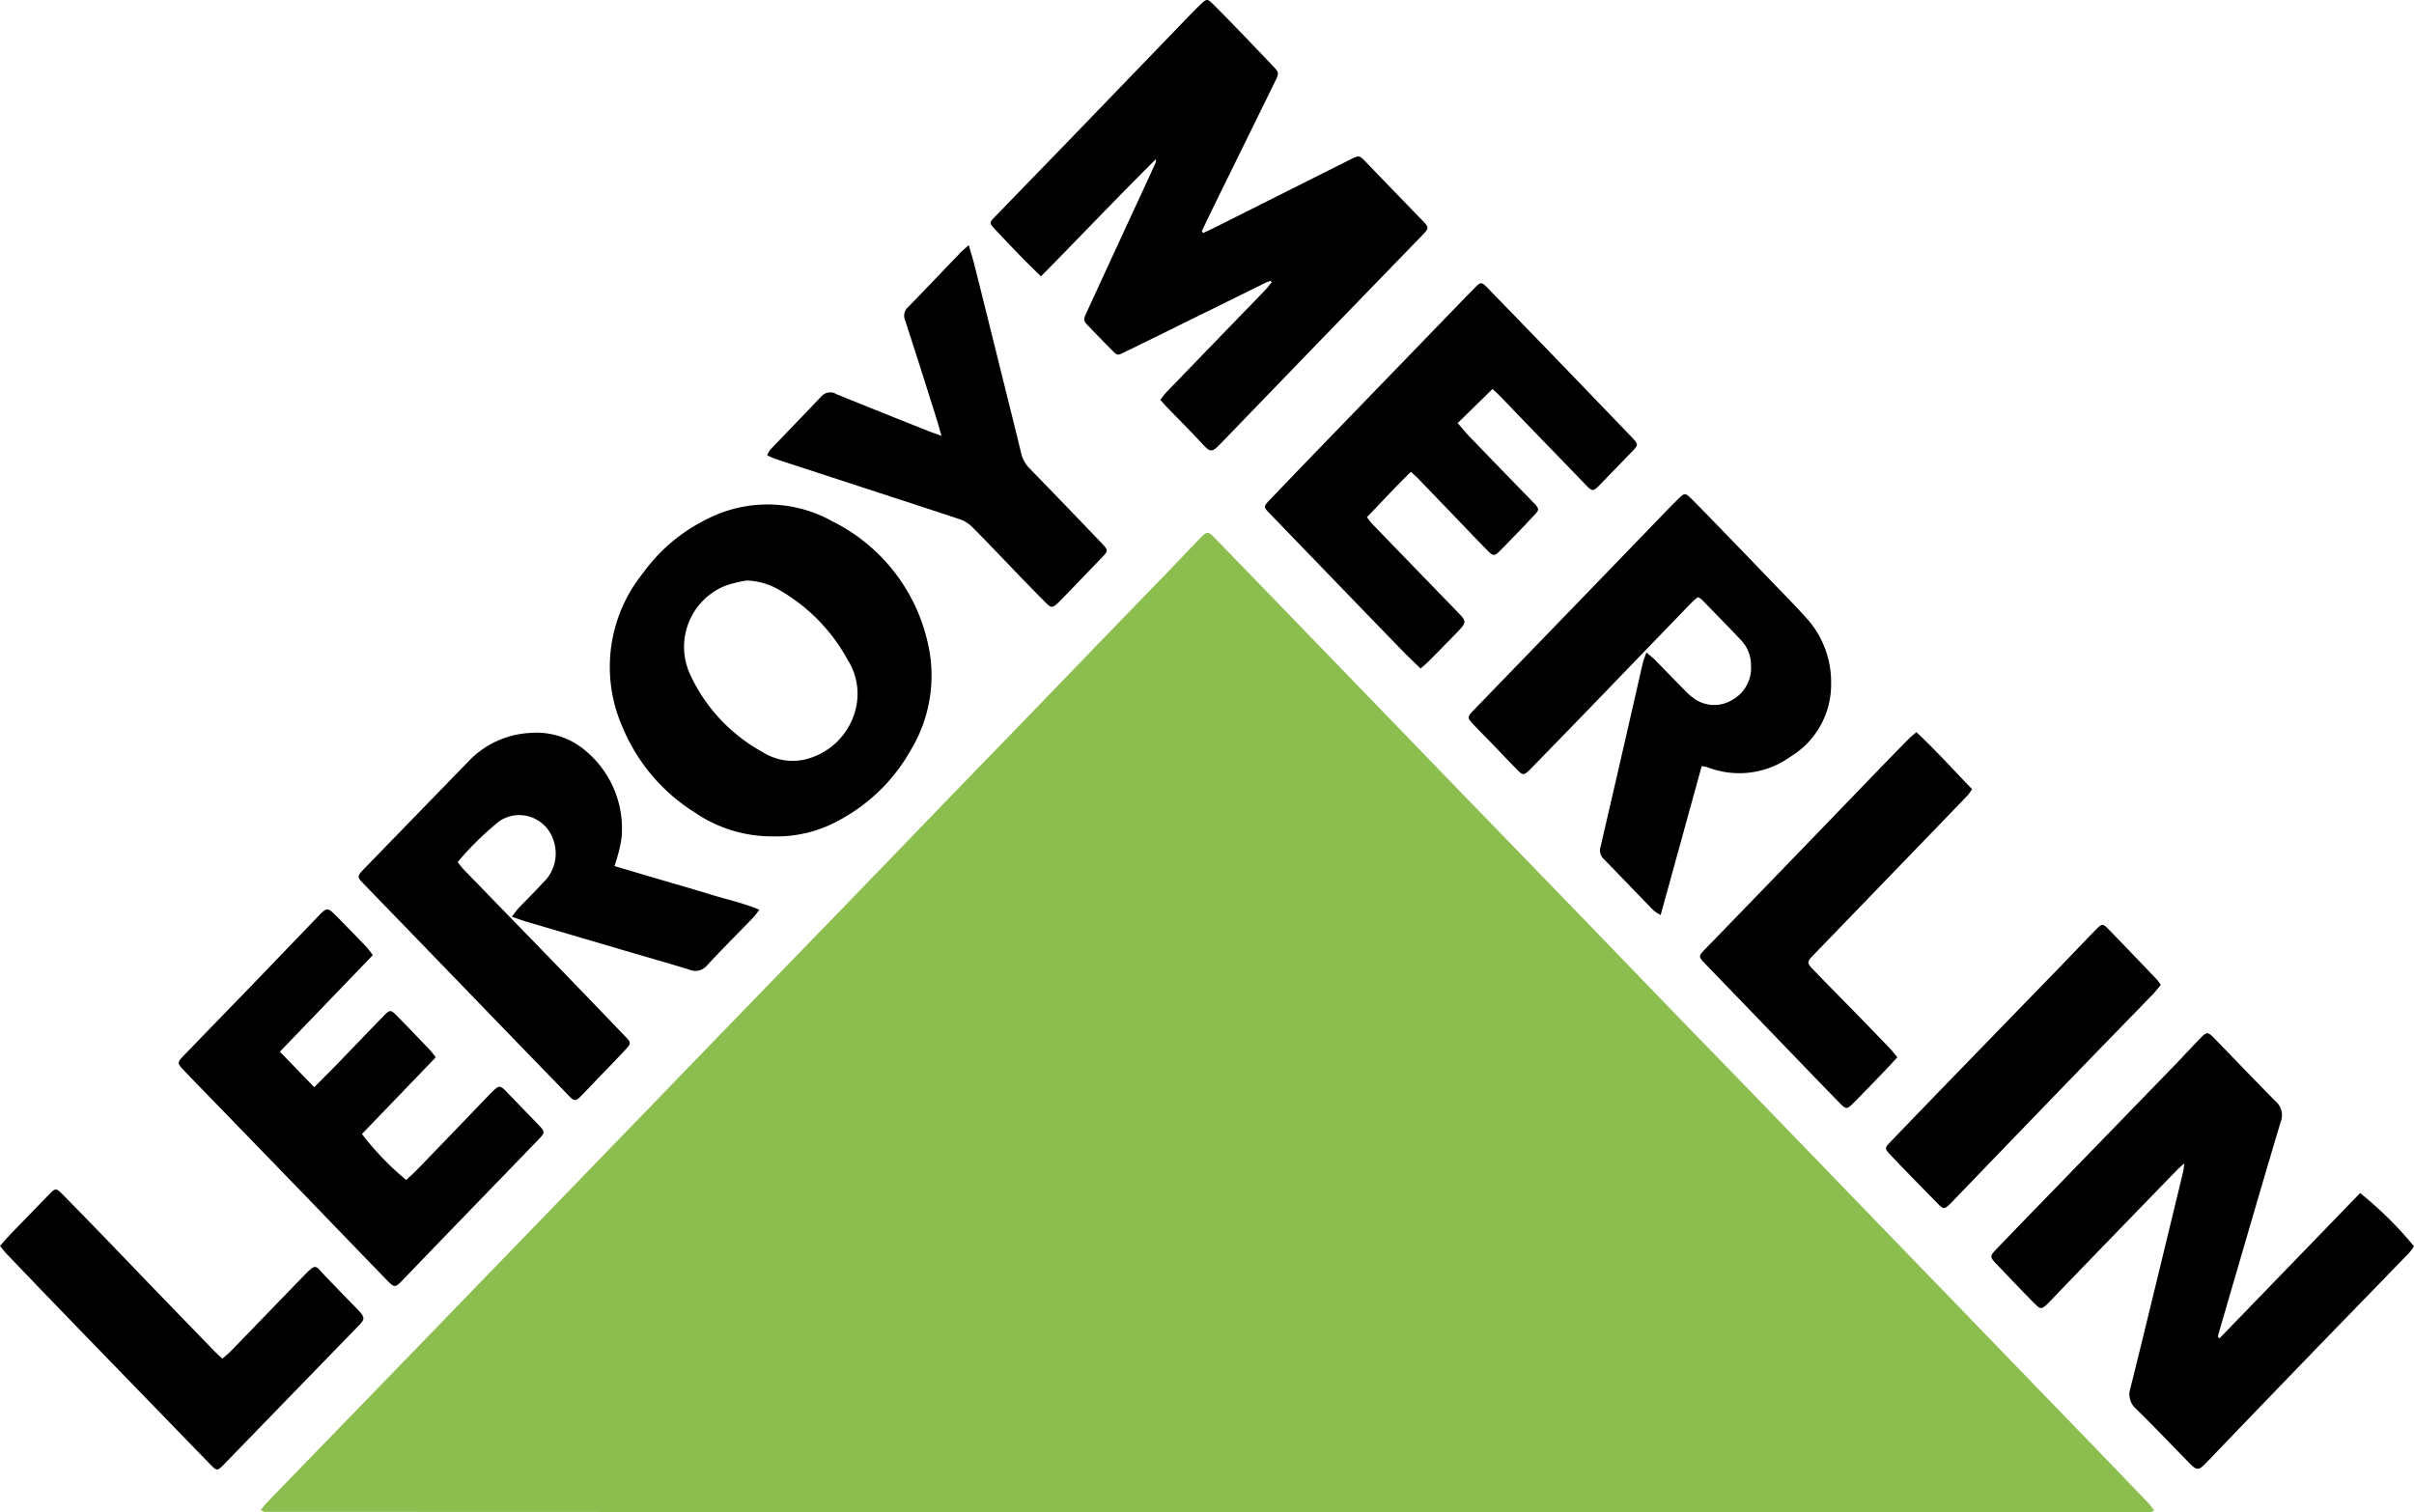
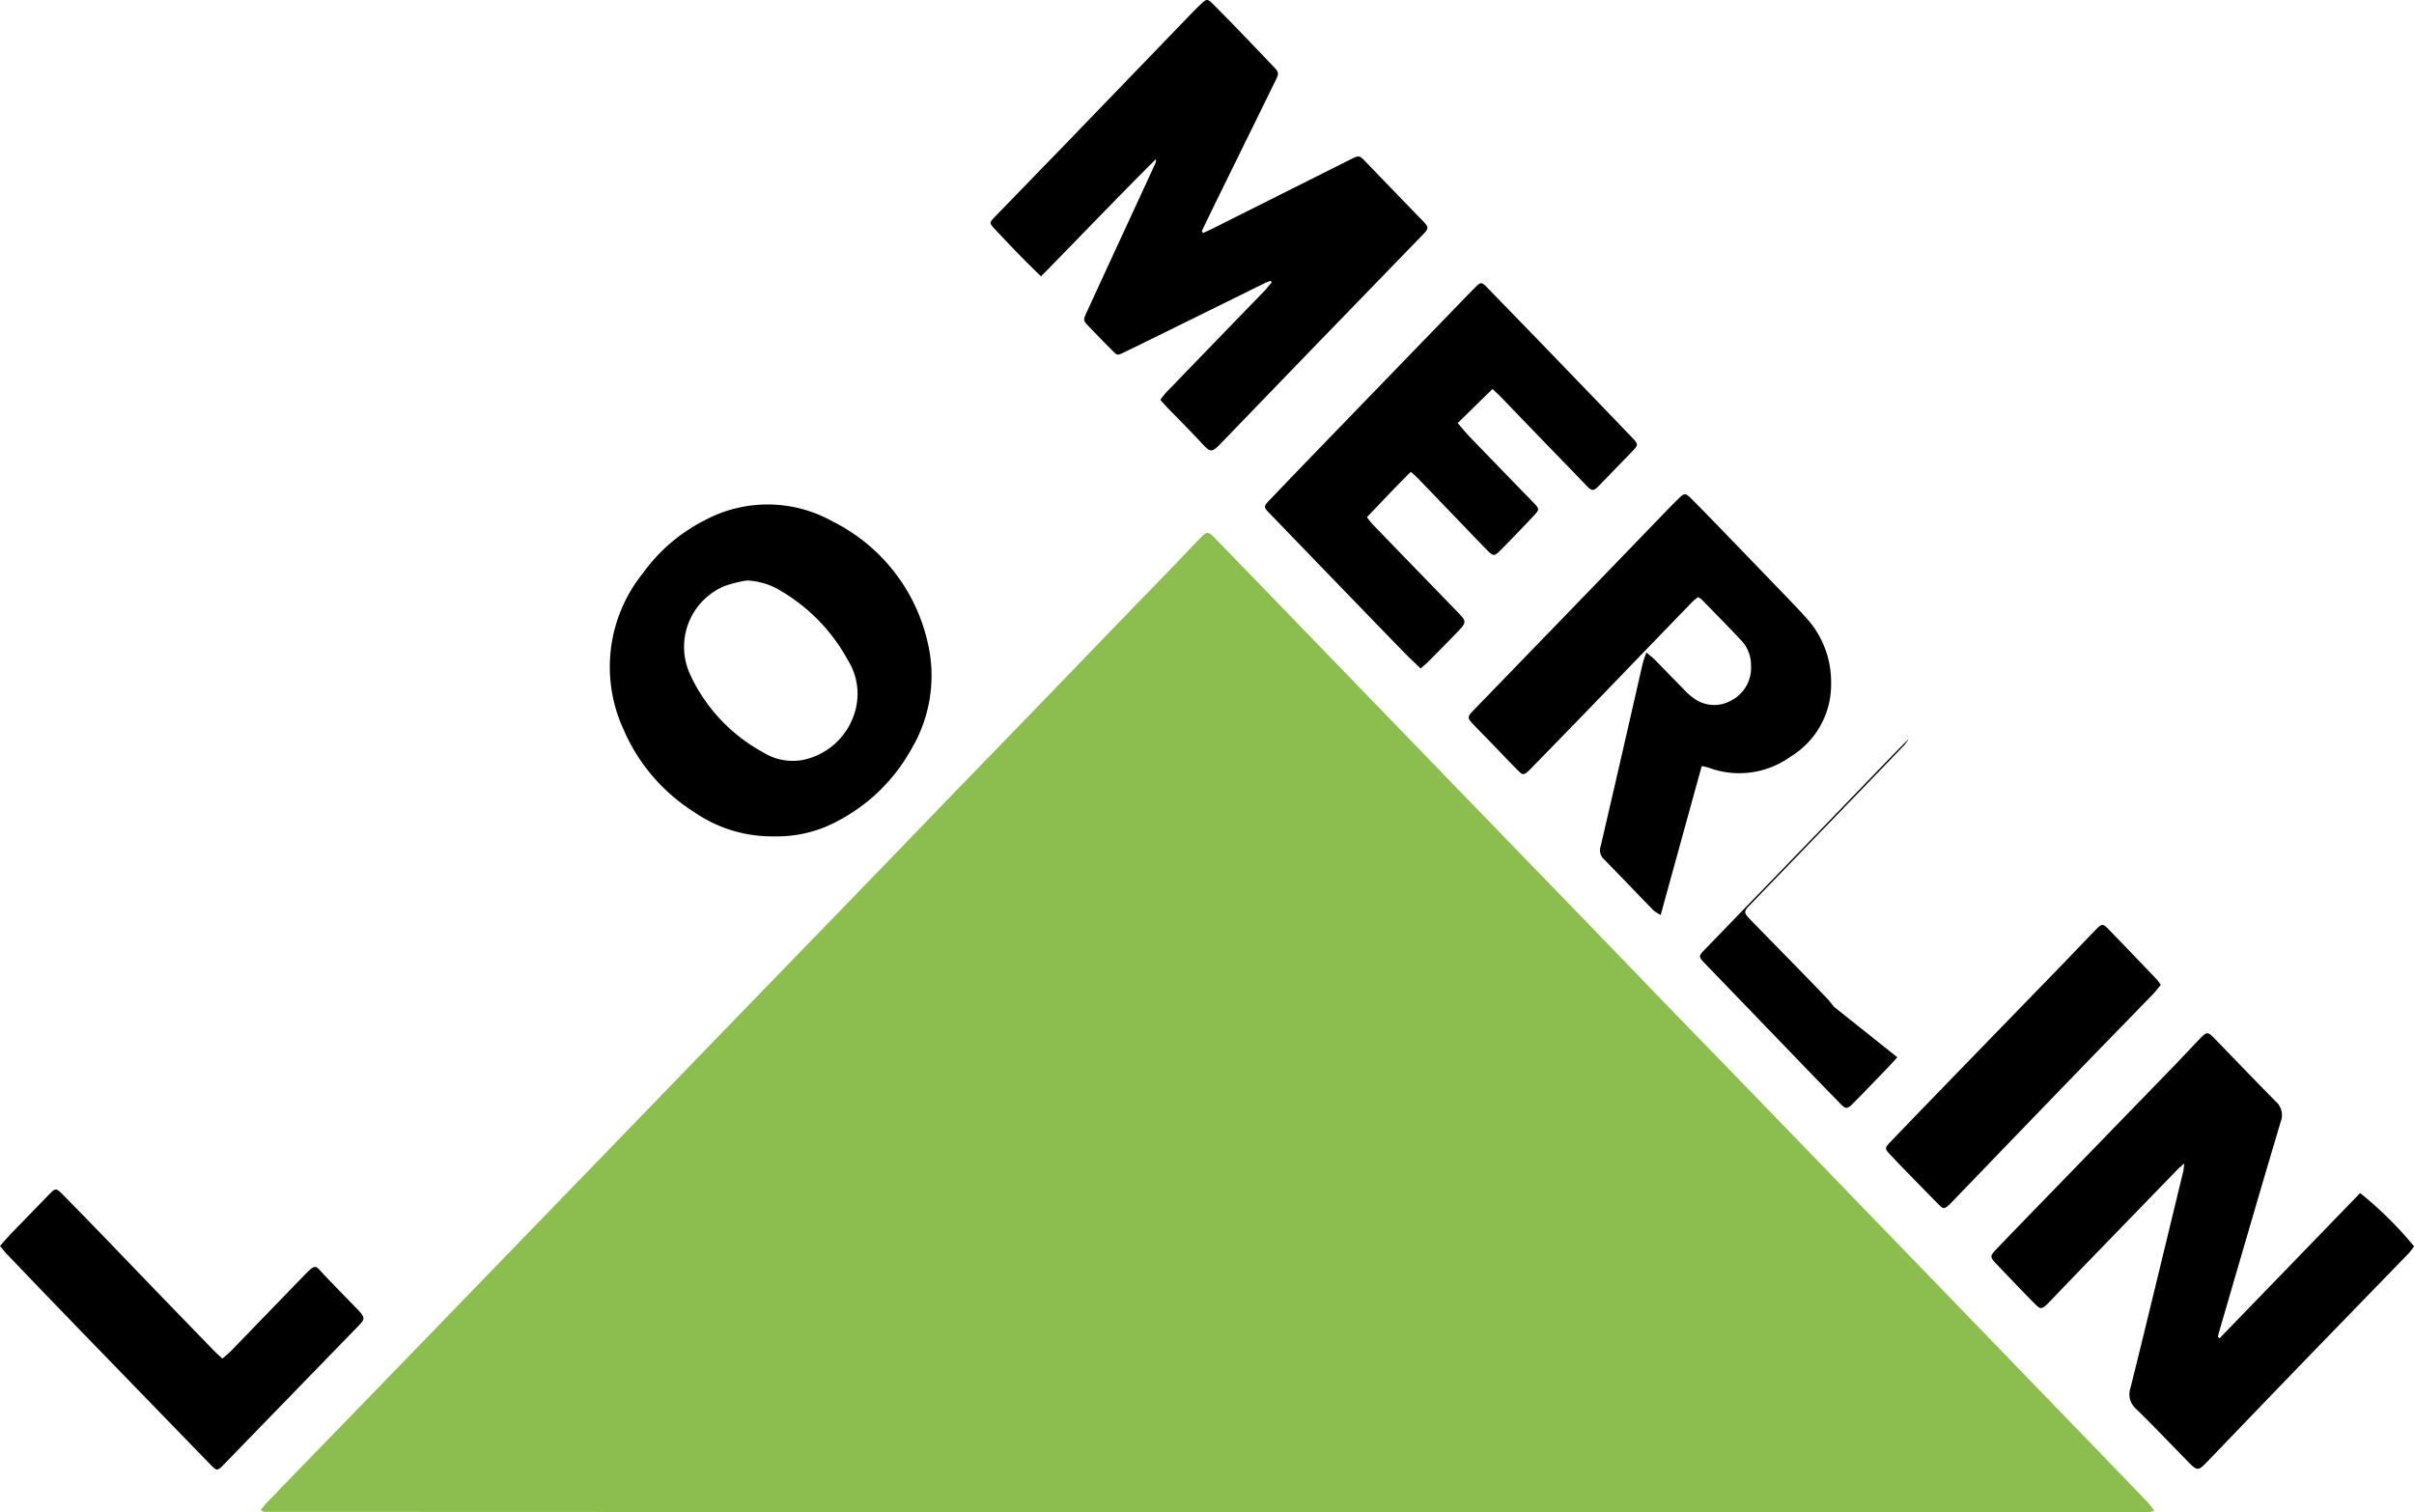
<svg xmlns="http://www.w3.org/2000/svg" width="136.008" height="85.214" viewBox="0 0 136.008 85.214">
  <g data-name="Сгруппировать 3290">
    <path data-name="Контур 628" d="M121.375 85.118a1.46 1.46 0 0 1-.316.1q-53.078-.01-106.155-.031c-.058 0-.115-.053-.219-.1.13-.157.228-.293.344-.414q1.836-1.9 3.677-3.793l6.308-6.508q1.6-1.655 3.205-3.312l6.736-6.959q2.882-2.978 5.762-5.957 3.423-3.534 6.848-7.066 2.809-2.9 5.613-5.811 1.728-1.787 3.461-3.57 2.808-2.9 5.612-5.811 1.728-1.787 3.461-3.57c.648-.67 1.283-1.352 1.935-2.018.357-.366.433-.359.792.01q3.352 3.46 6.7 6.922 2.845 2.94 5.688 5.882 3.4 3.517 6.811 7.031 2.791 2.884 5.576 5.774 1.71 1.769 3.425 3.532t3.424 3.533q2.844 2.94 5.687 5.883l3.387 3.5 5.651 5.846 3.277 3.387q1.475 1.527 2.945 3.06c.122.12.222.273.365.46z" fill="#8cbe4f" />
    <path data-name="Контур 629" d="M67.784 13.129c.181-.084.364-.164.543-.253q3.866-1.938 7.731-3.878c.525-.263.524-.259.922.155q1.527 1.586 3.059 3.167c.048.05.1.1.146.147.315.339.317.4.008.724-.261.276-.527.547-.792.819l-5.154 5.319q-2.682 2.774-5.36 5.551c-.657.677-.655.659-1.3-.035-.587-.633-1.2-1.241-1.8-1.861-.13-.135-.252-.276-.412-.452a5.159 5.159 0 0 1 .323-.413q2.771-2.868 5.546-5.732c.147-.151.273-.322.409-.484l-.068-.076a2.6 2.6 0 0 0-.273.1l-6.083 3q-.952.469-1.908.932c-.364.176-.37.177-.666-.122q-.657-.661-1.3-1.333c-.331-.341-.337-.36-.129-.813q1.57-3.411 3.146-6.818.358-.776.714-1.553a.416.416 0 0 0 .035-.248c-2.177 2.16-4.281 4.38-6.471 6.6-.407-.4-.765-.748-1.111-1.1q-.758-.78-1.5-1.575c-.306-.328-.3-.353.006-.672q1.82-1.879 3.642-3.755 3.616-3.744 7.228-7.491c.252-.261.506-.521.769-.77.295-.279.351-.281.637 0 .526.524 1.044 1.056 1.56 1.59.612.633 1.218 1.271 1.826 1.908.357.373.366.407.147.854q-1.666 3.394-3.334 6.787c-.272.555-.539 1.114-.808 1.671z" />
    <path data-name="Контур 630" d="M125.049 75.411l7.924-8.186a20.742 20.742 0 0 1 3.036 3 3.675 3.675 0 0 1-.284.378q-2.468 2.547-4.94 5.09-3.167 3.276-6.323 6.563c-.641.667-.635.672-1.288 0-.942-.962-1.869-1.939-2.832-2.879a1.076 1.076 0 0 1-.312-1.157c.536-2.143 1.055-4.289 1.577-6.435l1.4-5.786c.027-.111.031-.227.059-.442-.173.152-.277.231-.368.325q-2.633 2.713-5.262 5.429-.954.987-1.9 1.977c-.084.087-.167.176-.258.255-.25.214-.326.222-.568-.015-.406-.4-.8-.813-1.194-1.223-.335-.348-.666-.7-1-1.048-.42-.436-.425-.469.006-.918q1.292-1.343 2.592-2.68l7.32-7.544c.528-.545 1.041-1.106 1.571-1.649.318-.326.4-.322.716 0 1.167 1.2 2.322 2.413 3.5 3.6a1.018 1.018 0 0 1 .274 1.15c-1.179 3.951-2.325 7.912-3.48 11.869-.023.08-.035.164-.052.245z" />
    <path data-name="Контур 631" d="M43.606 47.126a7.7 7.7 0 0 1-4.485-1.362 10.339 10.339 0 0 1-4.025-4.742 8.408 8.408 0 0 1 1.137-8.738 9.667 9.667 0 0 1 3.516-2.992 7.492 7.492 0 0 1 7.161.089 10.115 10.115 0 0 1 5.346 6.772 8.118 8.118 0 0 1-.929 6.091 10.1 10.1 0 0 1-4.138 4.022 7.19 7.19 0 0 1-3.583.86zm-1.5-14.421a7.2 7.2 0 0 0-1.241.3 3.713 3.713 0 0 0-1.959 5.048 9.536 9.536 0 0 0 4.081 4.334 3.133 3.133 0 0 0 2.343.412 3.866 3.866 0 0 0 2.836-2.681 3.573 3.573 0 0 0-.406-2.938 10.131 10.131 0 0 0-3.771-3.889 3.938 3.938 0 0 0-1.88-.582z" />
    <path data-name="Контур 632" d="M95.877 43.166l-2.313 8.391a2.536 2.536 0 0 1-.4-.256c-.938-.965-1.868-1.939-2.808-2.9a.67.67 0 0 1-.176-.7q1.107-4.761 2.191-9.529c.065-.286.126-.573.2-.856.042-.159.106-.313.188-.551.2.173.352.281.479.41.569.578 1.13 1.163 1.7 1.742a3.15 3.15 0 0 0 .426.377 1.937 1.937 0 0 0 2.19.167 2.061 2.061 0 0 0 1.1-1.969 2.03 2.03 0 0 0-.522-1.378c-.743-.793-1.508-1.566-2.267-2.344a1.083 1.083 0 0 0-.194-.122 3.32 3.32 0 0 0-.316.257q-2.429 2.511-4.854 5.027-2.124 2.2-4.255 4.383c-.036.037-.072.075-.11.109-.275.251-.34.263-.6 0-.452-.45-.888-.917-1.332-1.376-.408-.422-.822-.838-1.226-1.263-.308-.324-.306-.4.009-.727q2.322-2.4 4.647-4.8 3.113-3.219 6.222-6.441.342-.353.694-.7c.36-.351.4-.357.751-.01.525.525 1.041 1.058 1.557 1.592q1.495 1.543 2.984 3.091c.646.671 1.3 1.332 1.925 2.026a5.35 5.35 0 0 1 1.4 3.695 4.747 4.747 0 0 1-2.286 4.123 4.934 4.934 0 0 1-4.637.612 3.407 3.407 0 0 0-.367-.08z" />
-     <path data-name="Контур 633" d="M34.623 48.801l2.708.8c.91.268 1.824.526 2.73.808.881.273 1.791.461 2.718.848a4.461 4.461 0 0 1-.309.412c-.875.906-1.771 1.794-2.626 2.719a.855.855 0 0 1-1.009.246c-1.187-.366-2.383-.7-3.575-1.053l-5.562-1.636c-.259-.076-.511-.173-.859-.292.161-.207.26-.356.381-.484.463-.489.945-.96 1.4-1.457a2.249 2.249 0 0 0 .536-2.439 2.016 2.016 0 0 0-2.992-1.024 16.588 16.588 0 0 0-2.375 2.323 4.188 4.188 0 0 0 .276.358q2.4 2.474 4.8 4.943 2.2 2.271 4.384 4.549c.3.312.309.375.02.688-.515.558-1.048 1.1-1.574 1.647-.322.337-.641.677-.968 1.009-.278.282-.373.289-.637.017q-2.2-2.265-4.4-4.539l-2.771-2.867-4.467-4.614c-.332-.343-.33-.4.018-.762q2.94-3.029 5.882-6.056a5.165 5.165 0 0 1 3.526-1.648 4.273 4.273 0 0 1 3.242 1.117 5.7 5.7 0 0 1 1.906 4.73 6.442 6.442 0 0 1-.222 1.061c-.043.175-.107.351-.181.596z" />
    <path data-name="Контур 634" d="M84.089 21.918l-1.962 1.921c.24.274.454.539.688.783q1.761 1.827 3.531 3.645l.146.148c.219.255.225.316-.008.568-.351.381-.71.753-1.069 1.126-.311.323-.624.646-.942.962-.255.253-.348.264-.606.007-.513-.511-1.009-1.041-1.512-1.563l-2.477-2.574c-.106-.11-.226-.207-.388-.354-.852.829-1.637 1.689-2.472 2.549a3.517 3.517 0 0 0 .257.344q2.393 2.476 4.791 4.947c.589.607.594.615 0 1.233q-.793.819-1.6 1.626c-.119.12-.252.226-.427.381-.341-.332-.667-.632-.976-.95q-2.182-2.249-4.355-4.5l-3.237-3.353c-.27-.28-.271-.342.015-.641q1.394-1.461 2.8-2.912 3.923-4.058 7.849-8.114.5-.521 1.013-1.037c.268-.273.34-.269.626.025l3.029 3.122q2.572 2.663 5.138 5.333c.388.405.375.429-.019.835l-1.8 1.859c-.36.369-.423.358-.781-.015-.872-.91-1.752-1.812-2.628-2.718-.732-.757-1.46-1.517-2.192-2.274-.136-.14-.278-.264-.432-.409z" />
-     <path data-name="Контур 635" d="M21.006 53.817l-5.238 5.442 1.937 2c.425-.427.8-.8 1.173-1.18.913-.942 1.818-1.892 2.734-2.831.356-.365.4-.365.749-.013.618.627 1.226 1.264 1.834 1.9.117.122.216.261.36.438l-4.162 4.324a15.8 15.8 0 0 0 2.492 2.59c.195-.183.411-.37.61-.575q2.033-2.1 4.059-4.215.108-.112.22-.219c.343-.328.418-.323.753.026q.9.934 1.8 1.864c.388.4.394.446.016.837q-1.8 1.862-3.6 3.719-2.034 2.1-4.063 4.211c-.406.422-.457.435-.861.018q-2.342-2.418-4.678-4.841-2.647-2.736-5.3-5.468c-.516-.533-1.037-1.062-1.543-1.6-.312-.334-.3-.394.016-.725q1.763-1.825 3.531-3.646 2.014-2.087 4.022-4.18c.56-.585.569-.6 1.125-.037s1.111 1.135 1.661 1.708c.115.118.208.263.353.453z" />
-     <path data-name="Контур 636" d="M54.584 13.811c.139.491.25.848.341 1.211q.816 3.262 1.624 6.526c.333 1.339.669 2.677.992 4.017a1.75 1.75 0 0 0 .476.838q2.04 2.095 4.059 4.211c.378.4.367.42.007.8q-1.13 1.176-2.264 2.348c-.084.087-.167.174-.258.254-.266.234-.343.24-.606-.022a120.98 120.98 0 0 1-1.7-1.738c-.839-.868-1.665-1.75-2.519-2.6a1.824 1.824 0 0 0-.7-.41c-2.373-.788-4.752-1.558-7.129-2.334q-1.623-.53-3.245-1.063a4.49 4.49 0 0 1-.437-.2 1.458 1.458 0 0 1 .162-.3c.966-1.01 1.941-2.011 2.9-3.026a.664.664 0 0 1 .843-.111q2.615 1.059 5.237 2.1c.186.074.377.135.679.243-.143-.486-.247-.86-.364-1.229-.557-1.759-1.112-3.519-1.684-5.273a.643.643 0 0 1 .157-.742c.965-.987 1.913-1.99 2.871-2.983.139-.158.298-.284.558-.517z" />
    <path data-name="Контур 637" d="M0 70.202c.244-.271.433-.5.635-.705q1.078-1.118 2.164-2.229c.318-.326.371-.332.707.009q1.308 1.328 2.6 2.669c.9.93 1.794 1.867 2.693 2.8q1.637 1.7 3.279 3.385c.13.135.273.257.45.421.173-.151.334-.272.473-.415q2.074-2.136 4.141-4.28c.687-.715.632-.532 1.14 0 .595.625 1.2 1.239 1.8 1.858.06.062.122.122.179.188.288.332.292.429-.007.744-.38.4-.77.792-1.155 1.189q-3.247 3.343-6.493 6.688c-.353.364-.392.368-.732.018l-7.5-7.732q-2.035-2.1-4.056-4.217C.22 70.481.13 70.358 0 70.202z" />
-     <path data-name="Контур 638" d="M106.899 59.574c-.238.256-.431.473-.633.682-.611.634-1.22 1.268-1.839 1.894-.365.368-.418.368-.79-.013q-1.3-1.332-2.592-2.677-1.438-1.489-2.873-2.981c-.719-.745-1.44-1.487-2.157-2.234-.314-.327-.313-.383.012-.72l3.6-3.716q3.112-3.218 6.219-6.441.845-.874 1.7-1.742c.119-.12.255-.223.427-.373 1.1 1.031 2.086 2.127 3.135 3.212a3.151 3.151 0 0 1-.253.355q-1.614 1.68-3.234 3.353l-5.466 5.658c-.353.366-.357.433 0 .8.875.906 1.76 1.8 2.639 2.7q.849.872 1.691 1.749c.133.139.246.294.414.494z" />
+     <path data-name="Контур 638" d="M106.899 59.574c-.238.256-.431.473-.633.682-.611.634-1.22 1.268-1.839 1.894-.365.368-.418.368-.79-.013q-1.3-1.332-2.592-2.677-1.438-1.489-2.873-2.981c-.719-.745-1.44-1.487-2.157-2.234-.314-.327-.313-.383.012-.72l3.6-3.716q3.112-3.218 6.219-6.441.845-.874 1.7-1.742a3.151 3.151 0 0 1-.253.355q-1.614 1.68-3.234 3.353l-5.466 5.658c-.353.366-.357.433 0 .8.875.906 1.76 1.8 2.639 2.7q.849.872 1.691 1.749c.133.139.246.294.414.494z" />
    <path data-name="Контур 639" d="M121.741 55.496c-.16.19-.3.381-.467.55-1.357 1.4-2.72 2.793-4.075 4.195q-3.633 3.758-7.258 7.523c-.036.037-.071.075-.109.11-.274.255-.339.264-.6 0-.668-.674-1.329-1.355-1.991-2.034-.253-.259-.5-.523-.75-.787-.3-.321-.308-.372-.015-.677q1.614-1.679 3.235-3.352 3.188-3.287 6.38-6.572c.684-.706 1.358-1.422 2.047-2.124.278-.283.358-.279.636.008q1.388 1.43 2.761 2.873a2.66 2.66 0 0 1 .206.287z" />
  </g>
</svg>